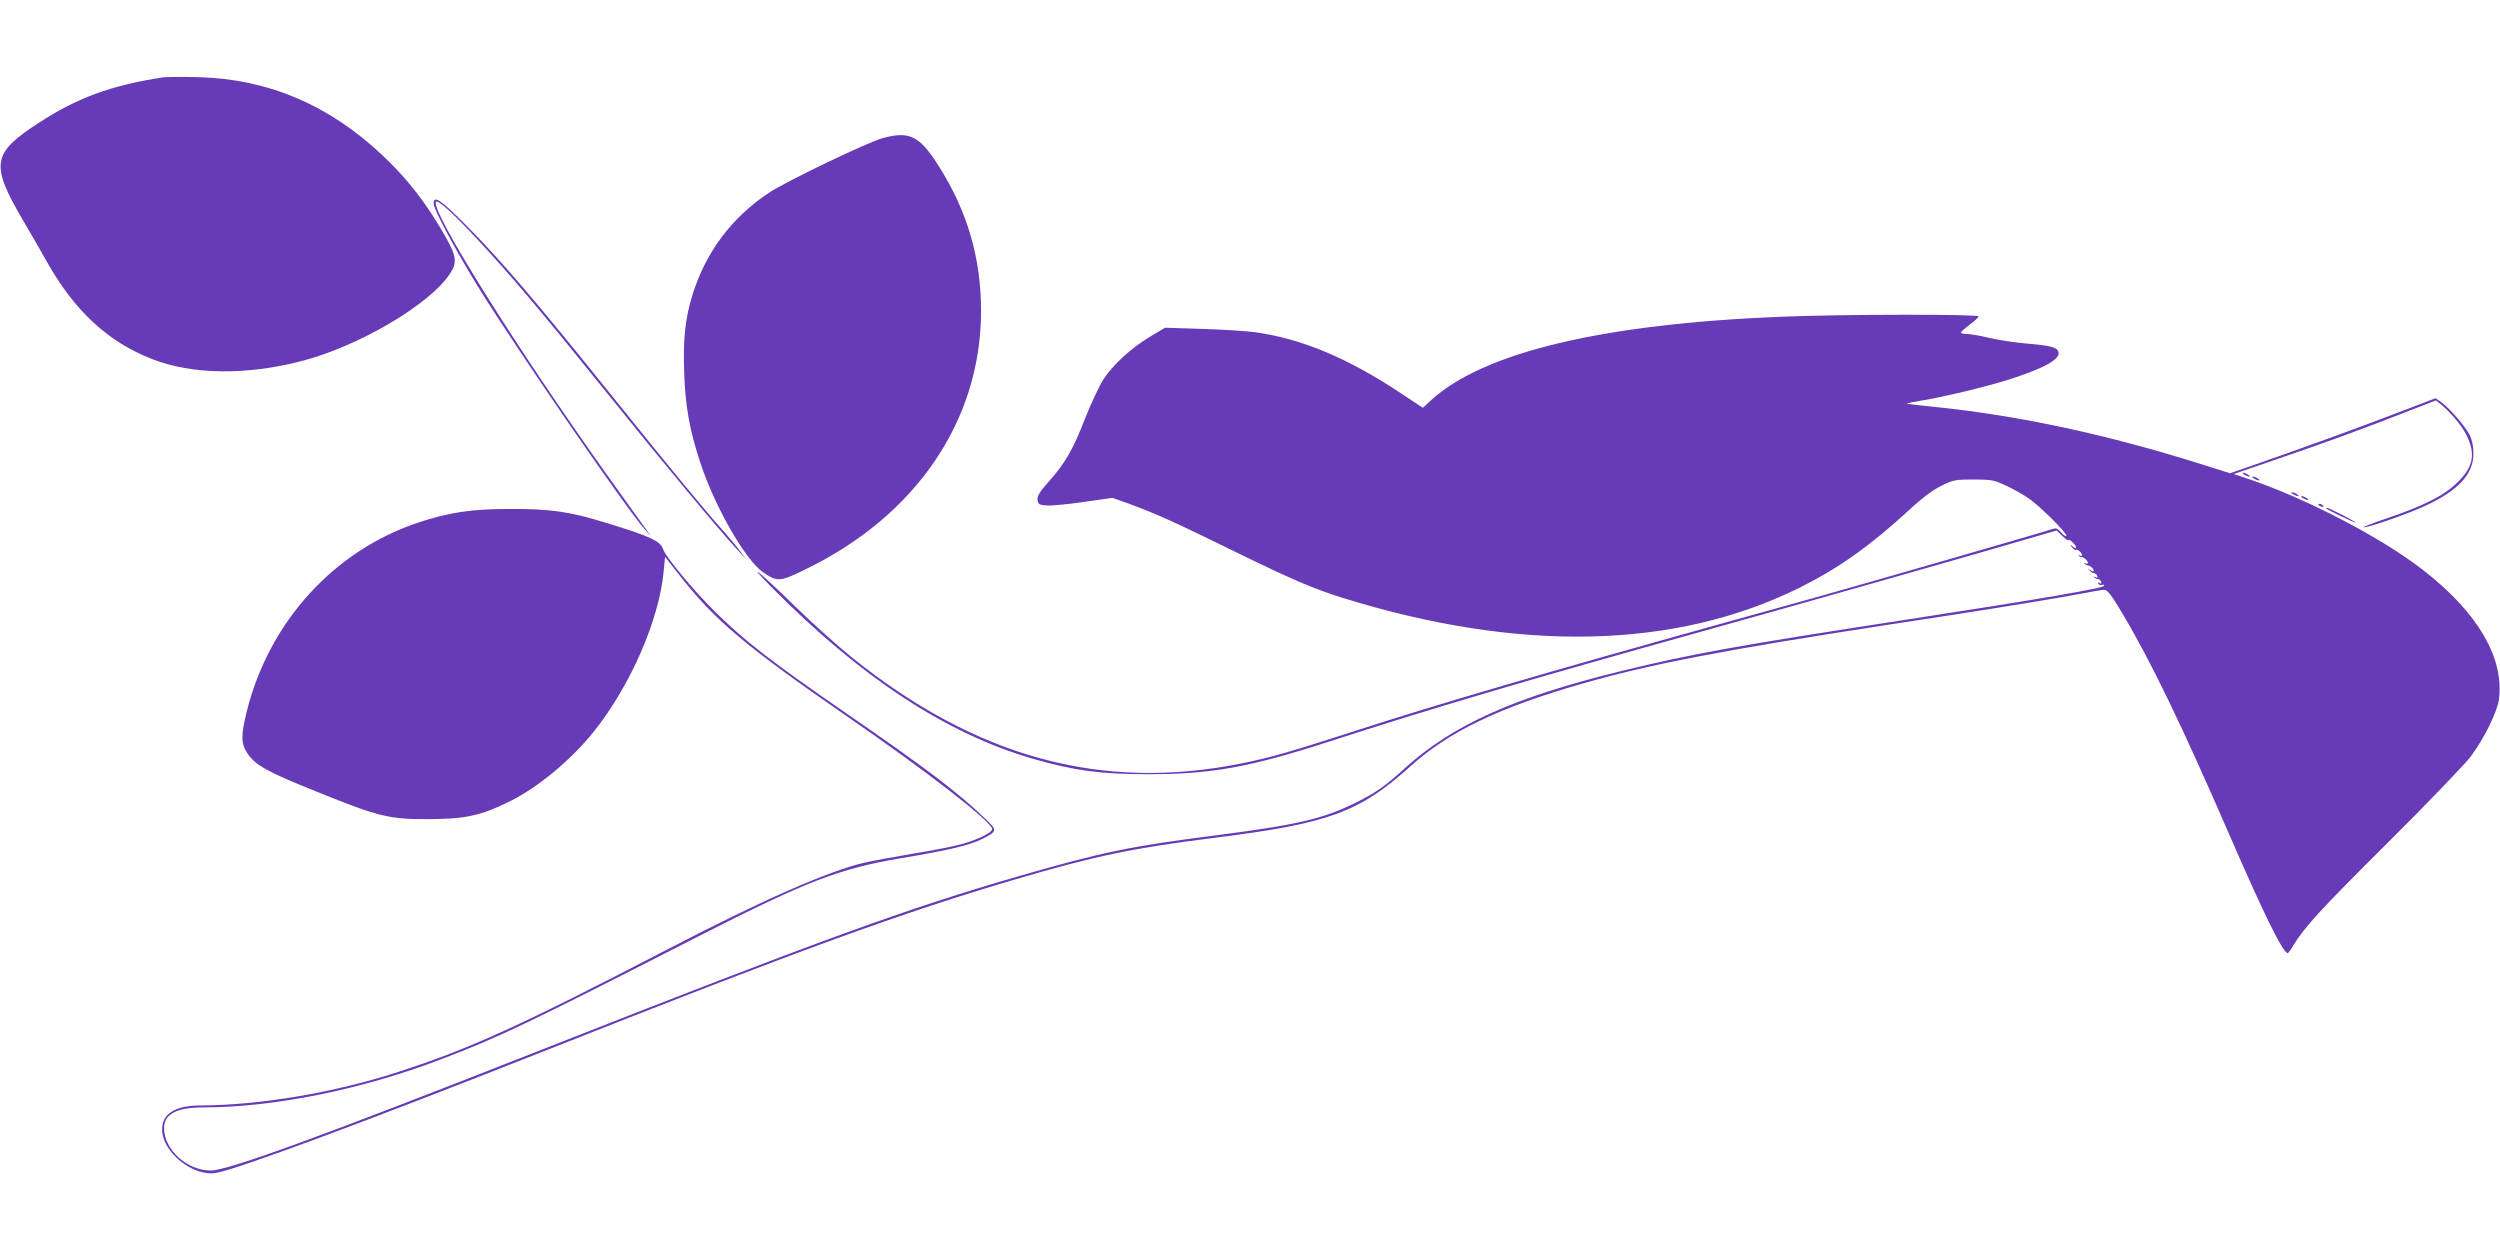
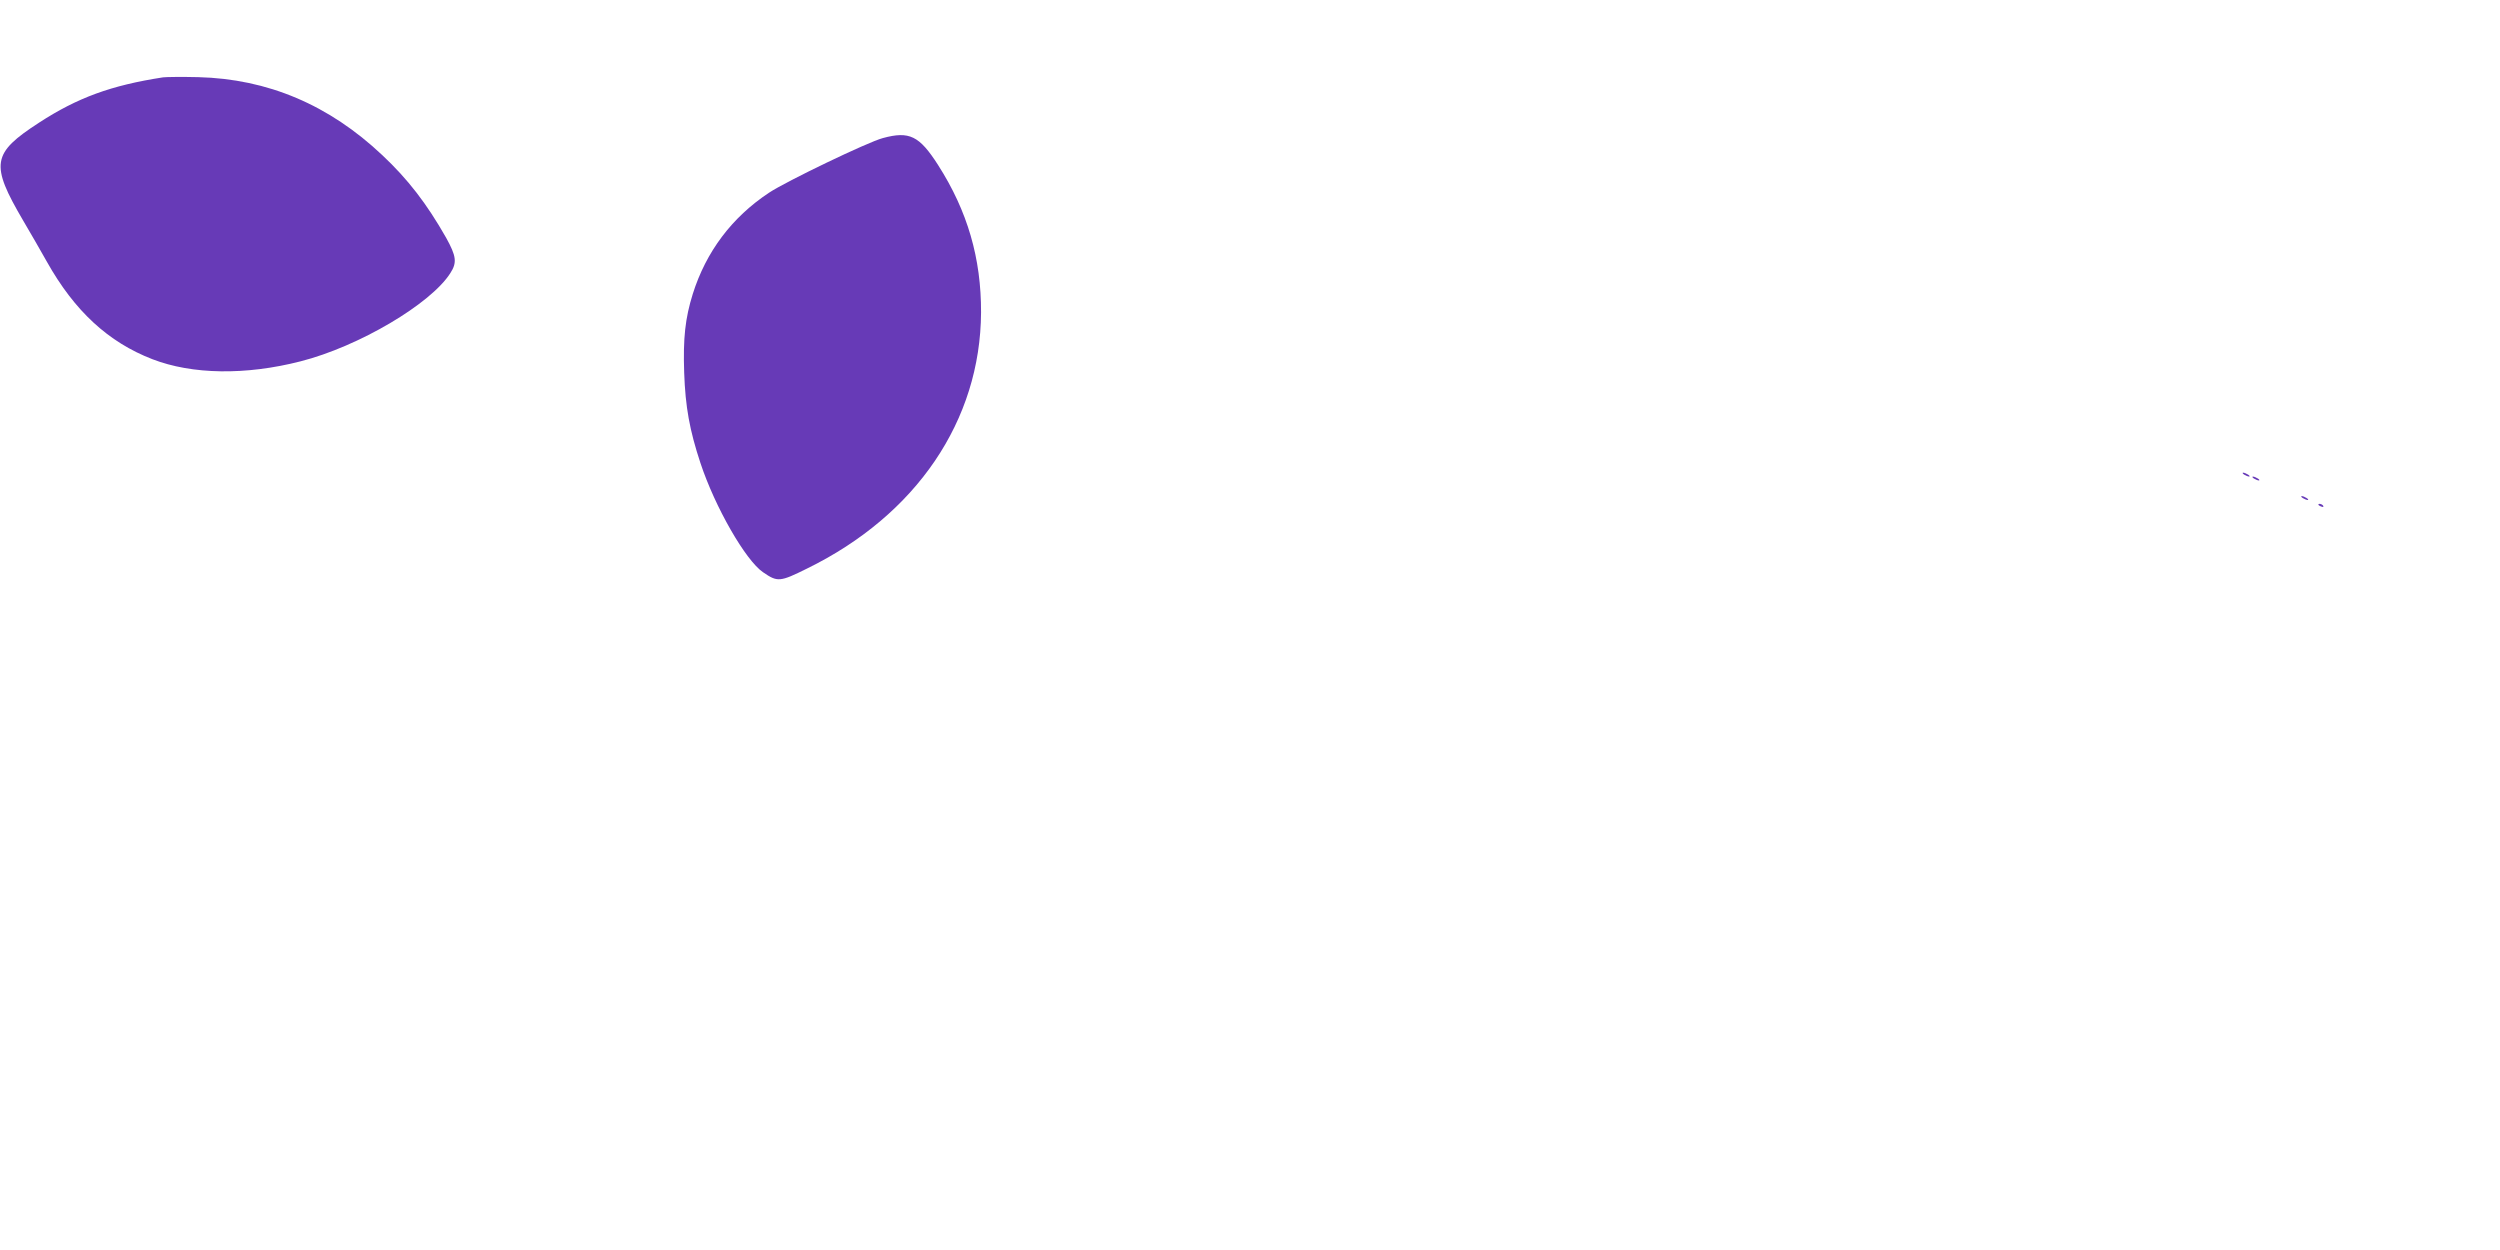
<svg xmlns="http://www.w3.org/2000/svg" version="1.0" width="1280pt" height="640pt" viewBox="0 0 1280 640" preserveAspectRatio="xMidYMid meet">
  <g transform="translate(0,640) scale(0.1,-0.1)" fill="#673ab7" stroke="none">
    <path d="M835 6004 c-266 -41 -438 -104 -635 -232 -242 -157 -251 -212 -81 -502 37 -63 92 -158 121 -210 142 -253 315 -412 540 -499 204 -79 478 -83 759 -11 298 76 667 294 767 452 35 54 30 87 -22 181 -99 174 -195 299 -326 422 -273 258 -587 391 -943 400 -82 2 -163 1 -180 -1z" />
    <path d="M4520 5693 c-76 -20 -496 -222 -583 -280 -190 -126 -322 -302 -390 -518 -39 -125 -50 -227 -44 -403 6 -176 28 -295 83 -462 75 -227 232 -500 321 -560 74 -51 86 -50 225 19 560 274 888 758 891 1311 1 277 -69 519 -220 755 -96 150 -147 175 -283 138z" />
-     <path d="M2220 5358 c0 -30 115 -244 238 -443 202 -324 752 -1124 843 -1225 l31 -35 -25 36 c-14 20 -100 139 -190 265 -473 662 -919 1375 -884 1411 11 10 89 -61 208 -189 176 -189 327 -368 669 -793 289 -359 568 -695 670 -805 l42 -45 -33 43 c-17 24 -53 67 -78 95 -98 109 -269 316 -571 692 -389 484 -564 690 -745 873 -137 139 -175 165 -175 120z" />
-     <path d="M9135 4779 c-926 -36 -1541 -182 -1810 -430 l-40 -37 -110 73 c-274 182 -510 281 -749 314 -44 6 -165 14 -270 17 l-191 6 -77 -46 c-95 -57 -190 -143 -239 -219 -20 -32 -63 -122 -94 -201 -61 -158 -102 -229 -189 -326 -43 -48 -56 -70 -54 -89 3 -23 8 -26 47 -29 24 -2 109 6 190 18 l147 21 95 -34 c134 -50 219 -88 529 -240 290 -142 406 -192 554 -238 905 -281 1702 -264 2340 52 200 100 360 213 561 398 64 60 122 103 165 124 60 30 73 32 165 32 92 0 106 -3 167 -32 37 -17 88 -46 114 -64 57 -39 194 -175 194 -192 0 -6 -12 0 -25 15 -20 23 -28 26 -48 19 -32 -12 -933 -272 -1229 -355 -131 -36 -345 -96 -475 -132 -881 -245 -1464 -416 -1848 -541 -350 -113 -449 -142 -605 -173 -713 -142 -1352 33 -1987 543 -69 55 -204 176 -299 269 -173 169 -254 234 -114 92 460 -465 896 -751 1342 -880 211 -60 342 -78 588 -78 321 0 517 35 925 167 512 166 1011 314 1920 567 506 141 1439 406 1712 487 l93 27 30 -29 c16 -16 30 -25 30 -20 0 4 9 0 20 -10 25 -22 27 -43 3 -24 -16 13 -17 12 -4 -4 8 -9 16 -15 19 -12 7 6 32 -15 32 -27 0 -5 -6 -6 -12 -2 -7 4 -10 4 -6 0 3 -4 10 -8 15 -8 12 0 33 -19 33 -30 0 -5 -6 -6 -12 -2 -8 4 -10 3 -5 -2 5 -5 12 -9 15 -9 13 0 32 -16 32 -27 0 -6 -7 -5 -17 3 -16 11 -16 11 -5 -1 7 -8 18 -15 24 -15 6 0 13 -6 16 -14 3 -9 0 -11 -9 -6 -8 5 -11 4 -6 -1 5 -5 14 -9 20 -9 5 0 12 -6 15 -14 3 -9 0 -11 -8 -6 -9 5 -11 4 -6 -4 4 -6 11 -9 16 -6 5 3 11 2 14 -3 7 -12 -332 -70 -1029 -177 -852 -131 -1085 -173 -1441 -260 -552 -135 -867 -277 -1111 -498 -99 -91 -148 -125 -250 -176 -168 -83 -295 -113 -703 -166 -456 -58 -593 -87 -1017 -209 -575 -166 -1031 -332 -2438 -886 -1133 -446 -1614 -622 -1705 -623 -121 -1 -240 106 -240 217 0 72 64 106 201 106 360 0 815 92 1219 247 296 113 433 178 1310 626 559 285 727 350 1043 403 246 41 351 66 417 99 76 38 77 44 17 101 -142 137 -306 261 -717 544 -379 261 -520 370 -671 520 -110 109 -251 280 -263 316 -14 44 -63 67 -299 139 -183 56 -279 70 -487 69 -199 0 -309 -17 -470 -70 -430 -144 -759 -505 -875 -960 -32 -128 -32 -169 1 -220 40 -61 102 -96 357 -198 319 -129 371 -141 572 -140 188 1 264 17 411 89 146 71 317 213 435 360 187 235 334 571 357 820 l7 74 74 -94 c178 -229 337 -363 864 -727 406 -280 737 -537 737 -573 0 -17 -65 -50 -146 -74 -39 -12 -154 -35 -255 -51 -101 -17 -215 -38 -254 -47 -184 -43 -521 -191 -1004 -442 -759 -394 -1014 -510 -1381 -629 -329 -107 -711 -171 -1018 -172 -126 -1 -192 -43 -192 -123 0 -116 160 -244 278 -222 117 22 767 263 1657 615 1331 527 1850 716 2435 888 408 120 600 160 1015 212 591 74 744 130 1008 368 195 176 453 300 876 421 351 101 722 172 1566 302 72 11 157 24 190 29 33 5 92 14 130 20 217 33 583 93 669 110 54 11 108 20 120 20 16 0 36 -26 91 -118 148 -248 309 -582 552 -1142 173 -398 272 -600 296 -600 3 0 16 17 28 38 59 97 138 183 484 527 205 204 395 402 424 440 72 97 138 232 146 297 26 210 -109 441 -382 654 -218 172 -616 378 -922 479 l-54 18 224 77 c269 93 386 135 628 229 l183 71 32 -26 c48 -41 101 -105 123 -149 50 -99 37 -165 -45 -245 -69 -68 -173 -120 -362 -184 -74 -25 -127 -46 -118 -46 29 0 227 69 317 111 170 79 246 163 245 269 0 36 -7 69 -21 96 -25 46 -101 134 -144 165 l-29 20 -207 -79 c-201 -77 -463 -172 -721 -262 l-124 -43 -146 46 c-482 152 -933 249 -1361 293 -80 8 -146 16 -148 17 -1 2 34 9 80 17 101 16 323 69 437 105 171 54 260 100 260 135 0 30 -32 40 -153 50 -62 5 -150 18 -197 29 -47 11 -100 21 -117 21 -18 0 -33 3 -33 8 1 4 21 22 45 40 25 18 45 37 45 42 0 12 -692 11 -995 -1z" />
    <path d="M11490 3970 c8 -5 20 -10 25 -10 6 0 3 5 -5 10 -8 5 -19 10 -25 10 -5 0 -3 -5 5 -10z" />
    <path d="M11540 3950 c8 -5 20 -10 25 -10 6 0 3 5 -5 10 -8 5 -19 10 -25 10 -5 0 -3 -5 5 -10z" />
-     <path d="M11740 3870 c8 -5 20 -10 25 -10 6 0 3 5 -5 10 -8 5 -19 10 -25 10 -5 0 -3 -5 5 -10z" />
    <path d="M11790 3850 c8 -5 20 -10 25 -10 6 0 3 5 -5 10 -8 5 -19 10 -25 10 -5 0 -3 -5 5 -10z" />
    <path d="M11870 3816 c0 -2 7 -7 16 -10 8 -3 12 -2 9 4 -6 10 -25 14 -25 6z" />
-     <path d="M11911 3796 c10 -9 149 -76 149 -71 0 5 -136 75 -146 75 -4 0 -5 -2 -3 -4z" />
  </g>
</svg>